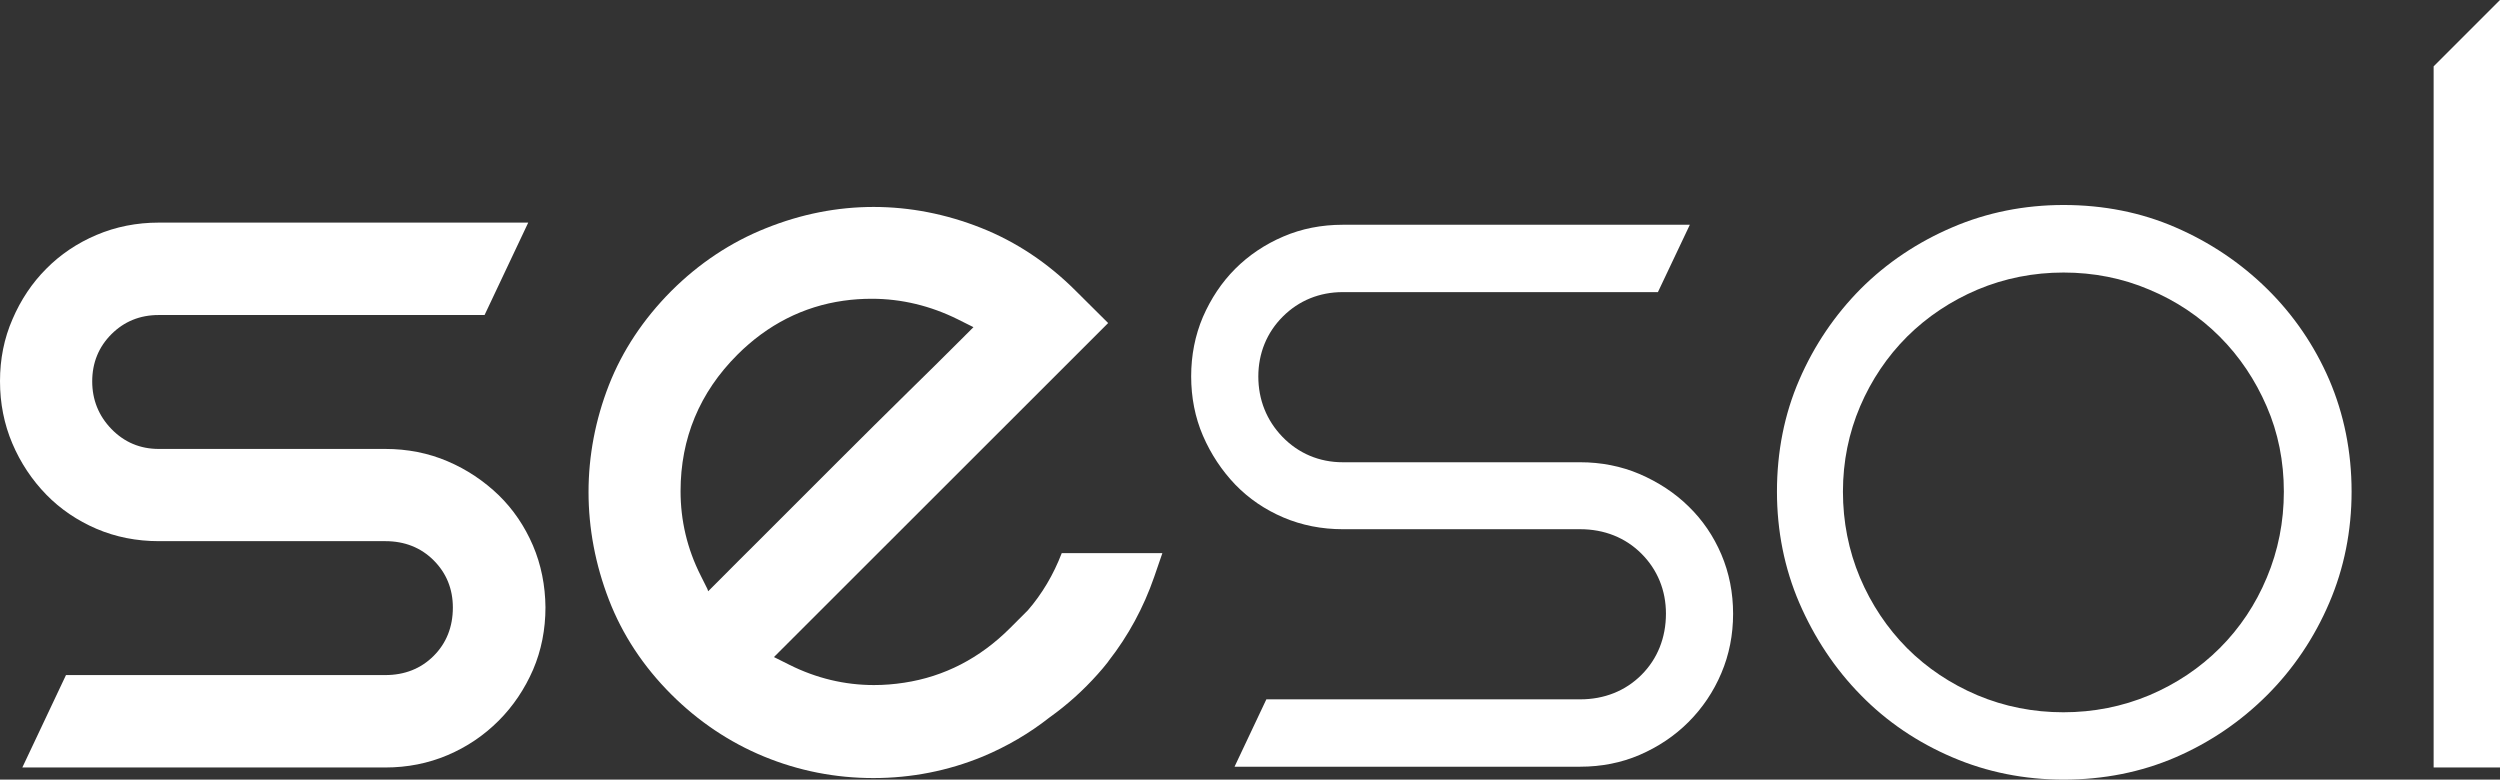
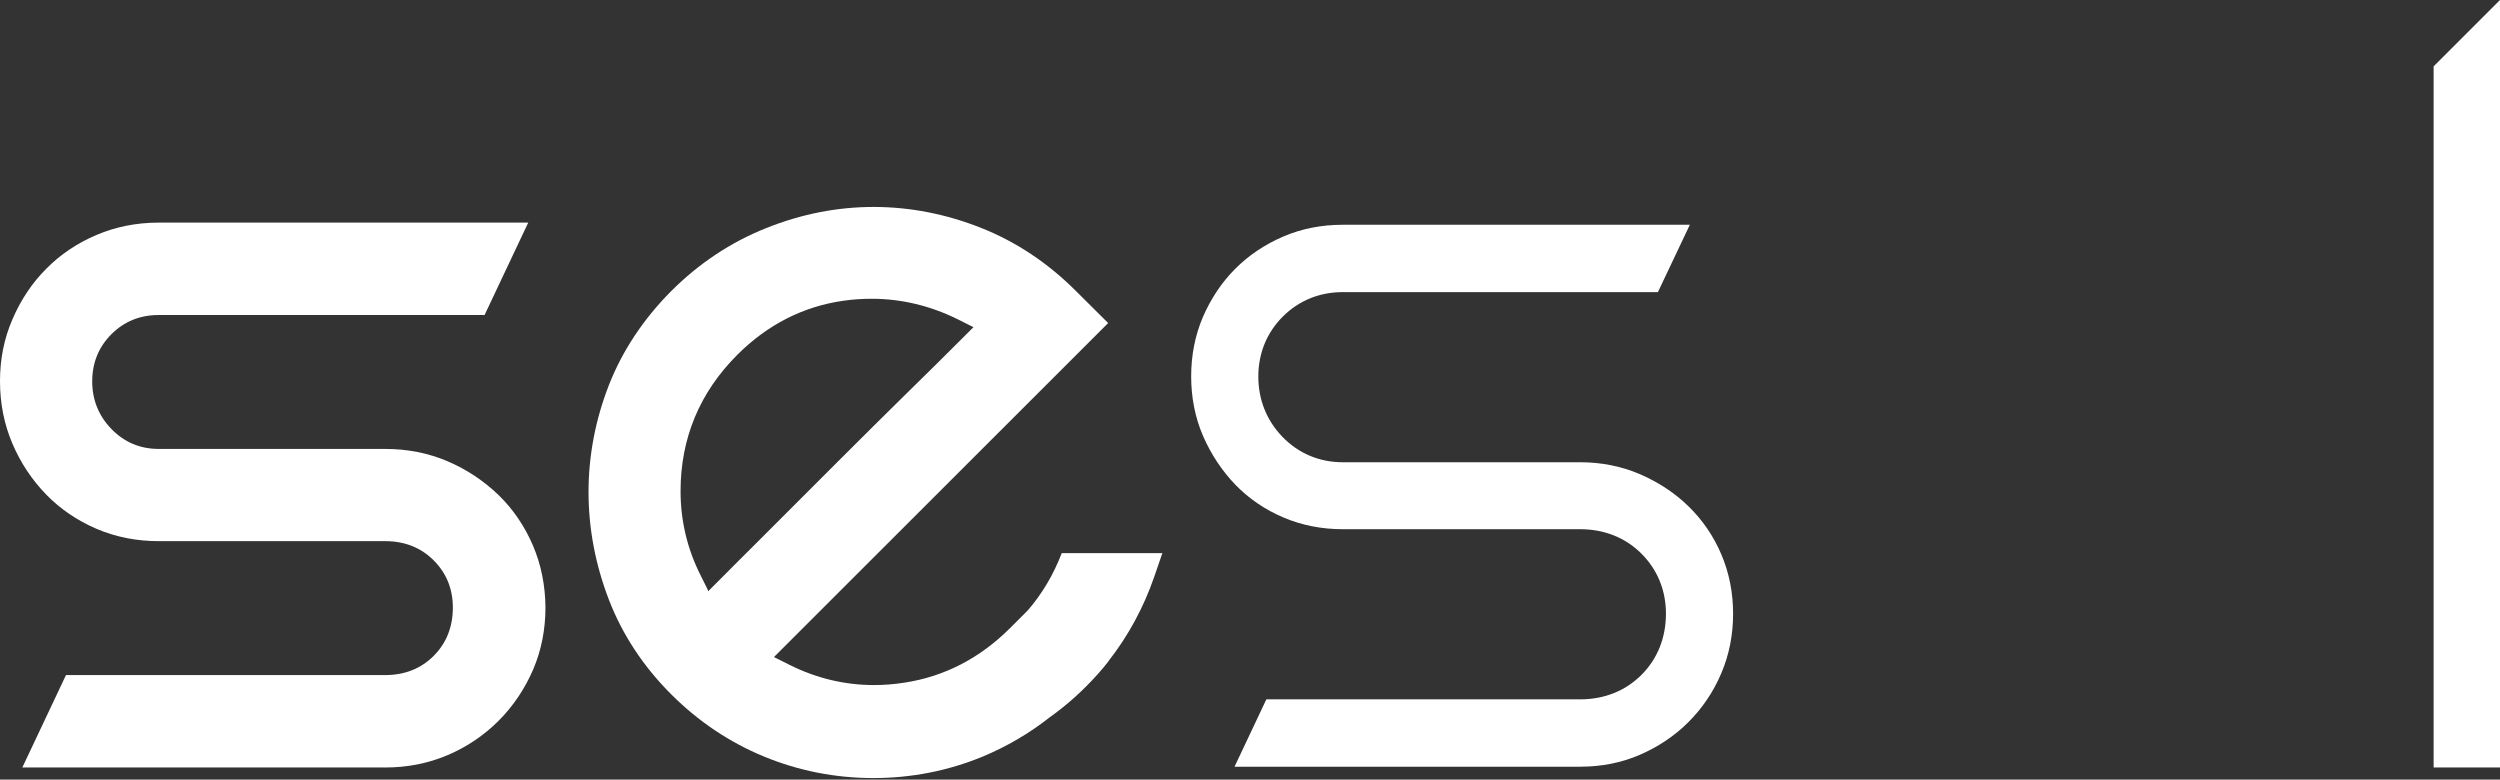
<svg xmlns="http://www.w3.org/2000/svg" version="1.1" id="Layer_1" x="0px" y="0px" viewBox="0 0 1276.9 398.2" style="enable-background:new 0 0 1276.9 398.2;" xml:space="preserve">
  <rect x="0" y="0" width="1276.9" height="398.2" fill="#333333" stroke="none" />
  <style type="text/css">
	.st0{fill:#FFFFFF;}
</style>
  <g>
    <g>
-       <path class="st0" d="M1054,398.2c-20,0-39.1-3.8-56.8-11.4c-17.8-7.6-33.5-18.2-46.7-31.7c-13.3-13.5-23.8-29.4-31.5-47.2    c-7.6-17.7-11.4-36.8-11.4-56.8c0-20.4,3.8-39.6,11.4-57.1c7.6-17.6,18.2-33.2,31.4-46.5c13.2-13.2,29-23.8,46.8-31.4    c17.7-7.6,36.8-11.4,56.8-11.4c20.4,0,39.6,3.8,57.1,11.4c17.6,7.6,33.4,18.2,46.9,31.5c13.4,13.2,24.1,28.8,31.7,46.4l0,0    c7.5,17.5,11.4,36.7,11.4,57.1c0,20-3.8,39.1-11.4,56.8c-7.6,17.8-18.3,33.7-31.7,47.1c-13.5,13.5-29.2,24.2-46.8,31.8    C1093.6,394.4,1074.4,398.2,1054,398.2z M1054,139.2c-15.3,0-30.1,2.9-43.9,8.7c-13.7,5.8-25.8,13.9-36,24    c-10.2,10.2-18.2,22.1-24,35.6c-5.8,13.6-8.8,28.2-8.8,43.6c0,15.3,2.9,30.1,8.7,43.9c5.8,13.7,13.9,25.8,24,36    c10.2,10.2,22.3,18.3,36,24.1c13.8,5.8,28.5,8.7,43.9,8.7c15.3,0,30.1-2.9,43.9-8.7c13.7-5.8,25.8-13.9,36-24.1    c10.2-10.2,18.3-22.3,24-36c5.8-13.8,8.7-28.5,8.7-43.9c0-15.4-2.9-30.1-8.8-43.6c-5.8-13.4-13.8-25.4-24-35.6    c-10.2-10.2-22.3-18.3-36-24C1084.1,142.1,1069.3,139.2,1054,139.2z" />
-     </g>
+       </g>
    <path class="st0" d="M272.2,278.6c-4.2-9.8-10.1-18.5-17.5-25.7c-7.5-7.2-16.2-13.1-26.1-17.3c-9.8-4.2-20.5-6.3-31.8-6.3H81.1   c-9.5,0-17.6-3.4-24.2-10.2c-6.5-6.7-9.8-14.9-9.8-24.3c0-9.5,3.3-17.6,9.8-24.1c6.5-6.5,14.6-9.8,24.1-9.8h166.5l22.3-47.2v0H81.1   c-11.3,0-21.9,2.1-31.8,6.3c-9.9,4.2-18.5,10-25.7,17.3c-7.2,7.2-13,15.9-17.2,25.7C2.1,172.8,0,183.4,0,194.7   c0,11.3,2.1,21.9,6.3,31.8c4.2,9.9,10.1,18.7,17.3,26.1c7.2,7.4,15.9,13.3,25.7,17.5c9.8,4.2,20.5,6.3,31.8,6.3h115.7   c9.9,0,18.2,3.3,24.7,9.8c6.5,6.5,9.8,14.6,9.8,24.1c0,9.9-3.3,18.2-9.8,24.7c-6.5,6.5-14.8,9.8-24.7,9.8H33.7l-22.3,47.2v0h185.4   c11.3,0,21.9-2.1,31.8-6.3c9.9-4.2,18.6-10.1,26.1-17.6c7.4-7.4,13.3-16.2,17.6-26.1c4.2-9.8,6.3-20.5,6.3-31.8   C278.5,299.1,276.4,288.4,272.2,278.6z" />
    <path class="st0" d="M879.2,283.2c-4-9.4-9.6-17.6-16.7-24.5l0,0c-7.1-7-15.6-12.5-25.1-16.6c-9.4-4-19.6-6-30.3-6H685.8   c-11.9,0-22.6-4.5-30.8-13c-8.1-8.4-12.3-19-12.3-30.8c0-11.8,4.3-22.4,12.5-30.6c8.2-8.2,18.8-12.5,30.6-12.5h161l16.3-34.4H685.8   c-10.8,0-21,2-30.3,6c-9.4,4-17.7,9.6-24.6,16.5c-6.9,6.9-12.4,15.2-16.5,24.6c-4,9.4-6,19.6-6,30.3c0,10.8,2,21,6,30.3   c4.1,9.5,9.7,17.9,16.6,25.1c6.9,7.1,15.1,12.7,24.5,16.7c9.4,4,19.6,6,30.3,6h121.3c12.3,0,23.1,4.3,31.3,12.5   c8.2,8.2,12.5,18.8,12.5,30.6c0,12.3-4.3,23.1-12.5,31.3c-8.2,8.2-19,12.5-31.3,12.5H646.8l-16.2,34.3v0.1h176.5   c10.8,0,21-2,30.3-6c9.5-4.1,17.9-9.7,25-16.8c7.1-7.1,12.8-15.5,16.8-25c4-9.4,6-19.6,6-30.3C885.2,302.8,883.2,292.6,879.2,283.2   z" />
    <g>
-       <path class="st0" d="M1276.9,392H1243V33.9l0.2-0.2L1276.9,0V392z" />
+       <path class="st0" d="M1276.9,392H1243V33.9l0.2-0.2L1276.9,0V392" />
    </g>
    <g>
      <g>
        <path class="st0" d="M446.2,105.7c18.5,0,37,3.6,54.9,10.7c17.9,7.1,34.1,17.9,48.3,32.1L566,165L396.1,334.8l-0.8,0.8l1,0.5     l7,3.5c13.6,6.8,28.1,10.3,43.1,10.3c5.1,0,10.2-0.4,15.4-1.2c20.5-3.1,38.7-12.5,54.1-27.9l9.1-9.1l0,0l0,0     c7.2-8.3,13.1-18.2,17.3-29.2h51.4l-4.2,12.2c-5.4,15.6-13.2,30-23.2,42.8l-0.4,0.6l0,0c-1.7,2.2-3.5,4.3-5.2,6.2     c-7.3,8.2-15.6,15.7-24.6,22.1c-10.4,8.2-21.9,14.9-34.1,20c-17.7,7.3-36.5,11-55.9,11c-19.4,0-38.2-3.7-55.9-11     c-17.7-7.3-33.6-18-47.4-31.8c-14.2-14.2-24.9-30.4-31.8-48.3c-6.9-17.9-10.4-36.4-10.4-55c0-18.5,3.5-36.9,10.4-54.6     c6.9-17.6,17.6-33.7,31.8-48c14.2-14.2,30.5-25,48.3-32.1C409.2,109.3,427.7,105.7,446.2,105.7 M361.7,302l0.8-0.8l5.6-5.6     c6-6,11.9-12,17.9-17.9l42.1-42.1c12.3-12.3,24.3-24.2,35.9-35.6c8.8-8.6,17.8-17.5,26.8-26.5l5.6-5.6l0.8-0.8l-1-0.5l-7-3.5     c-13.9-6.9-28.7-10.5-43.9-10.5c-4.8,0-9.6,0.3-14.5,1c-20.5,2.9-38.8,12.2-54.2,27.6c-19.3,19.3-29,42.7-29,69.7     c0,15,3.4,29.4,10.2,42.9l3.5,7L361.7,302" />
      </g>
    </g>
  </g>
</svg>